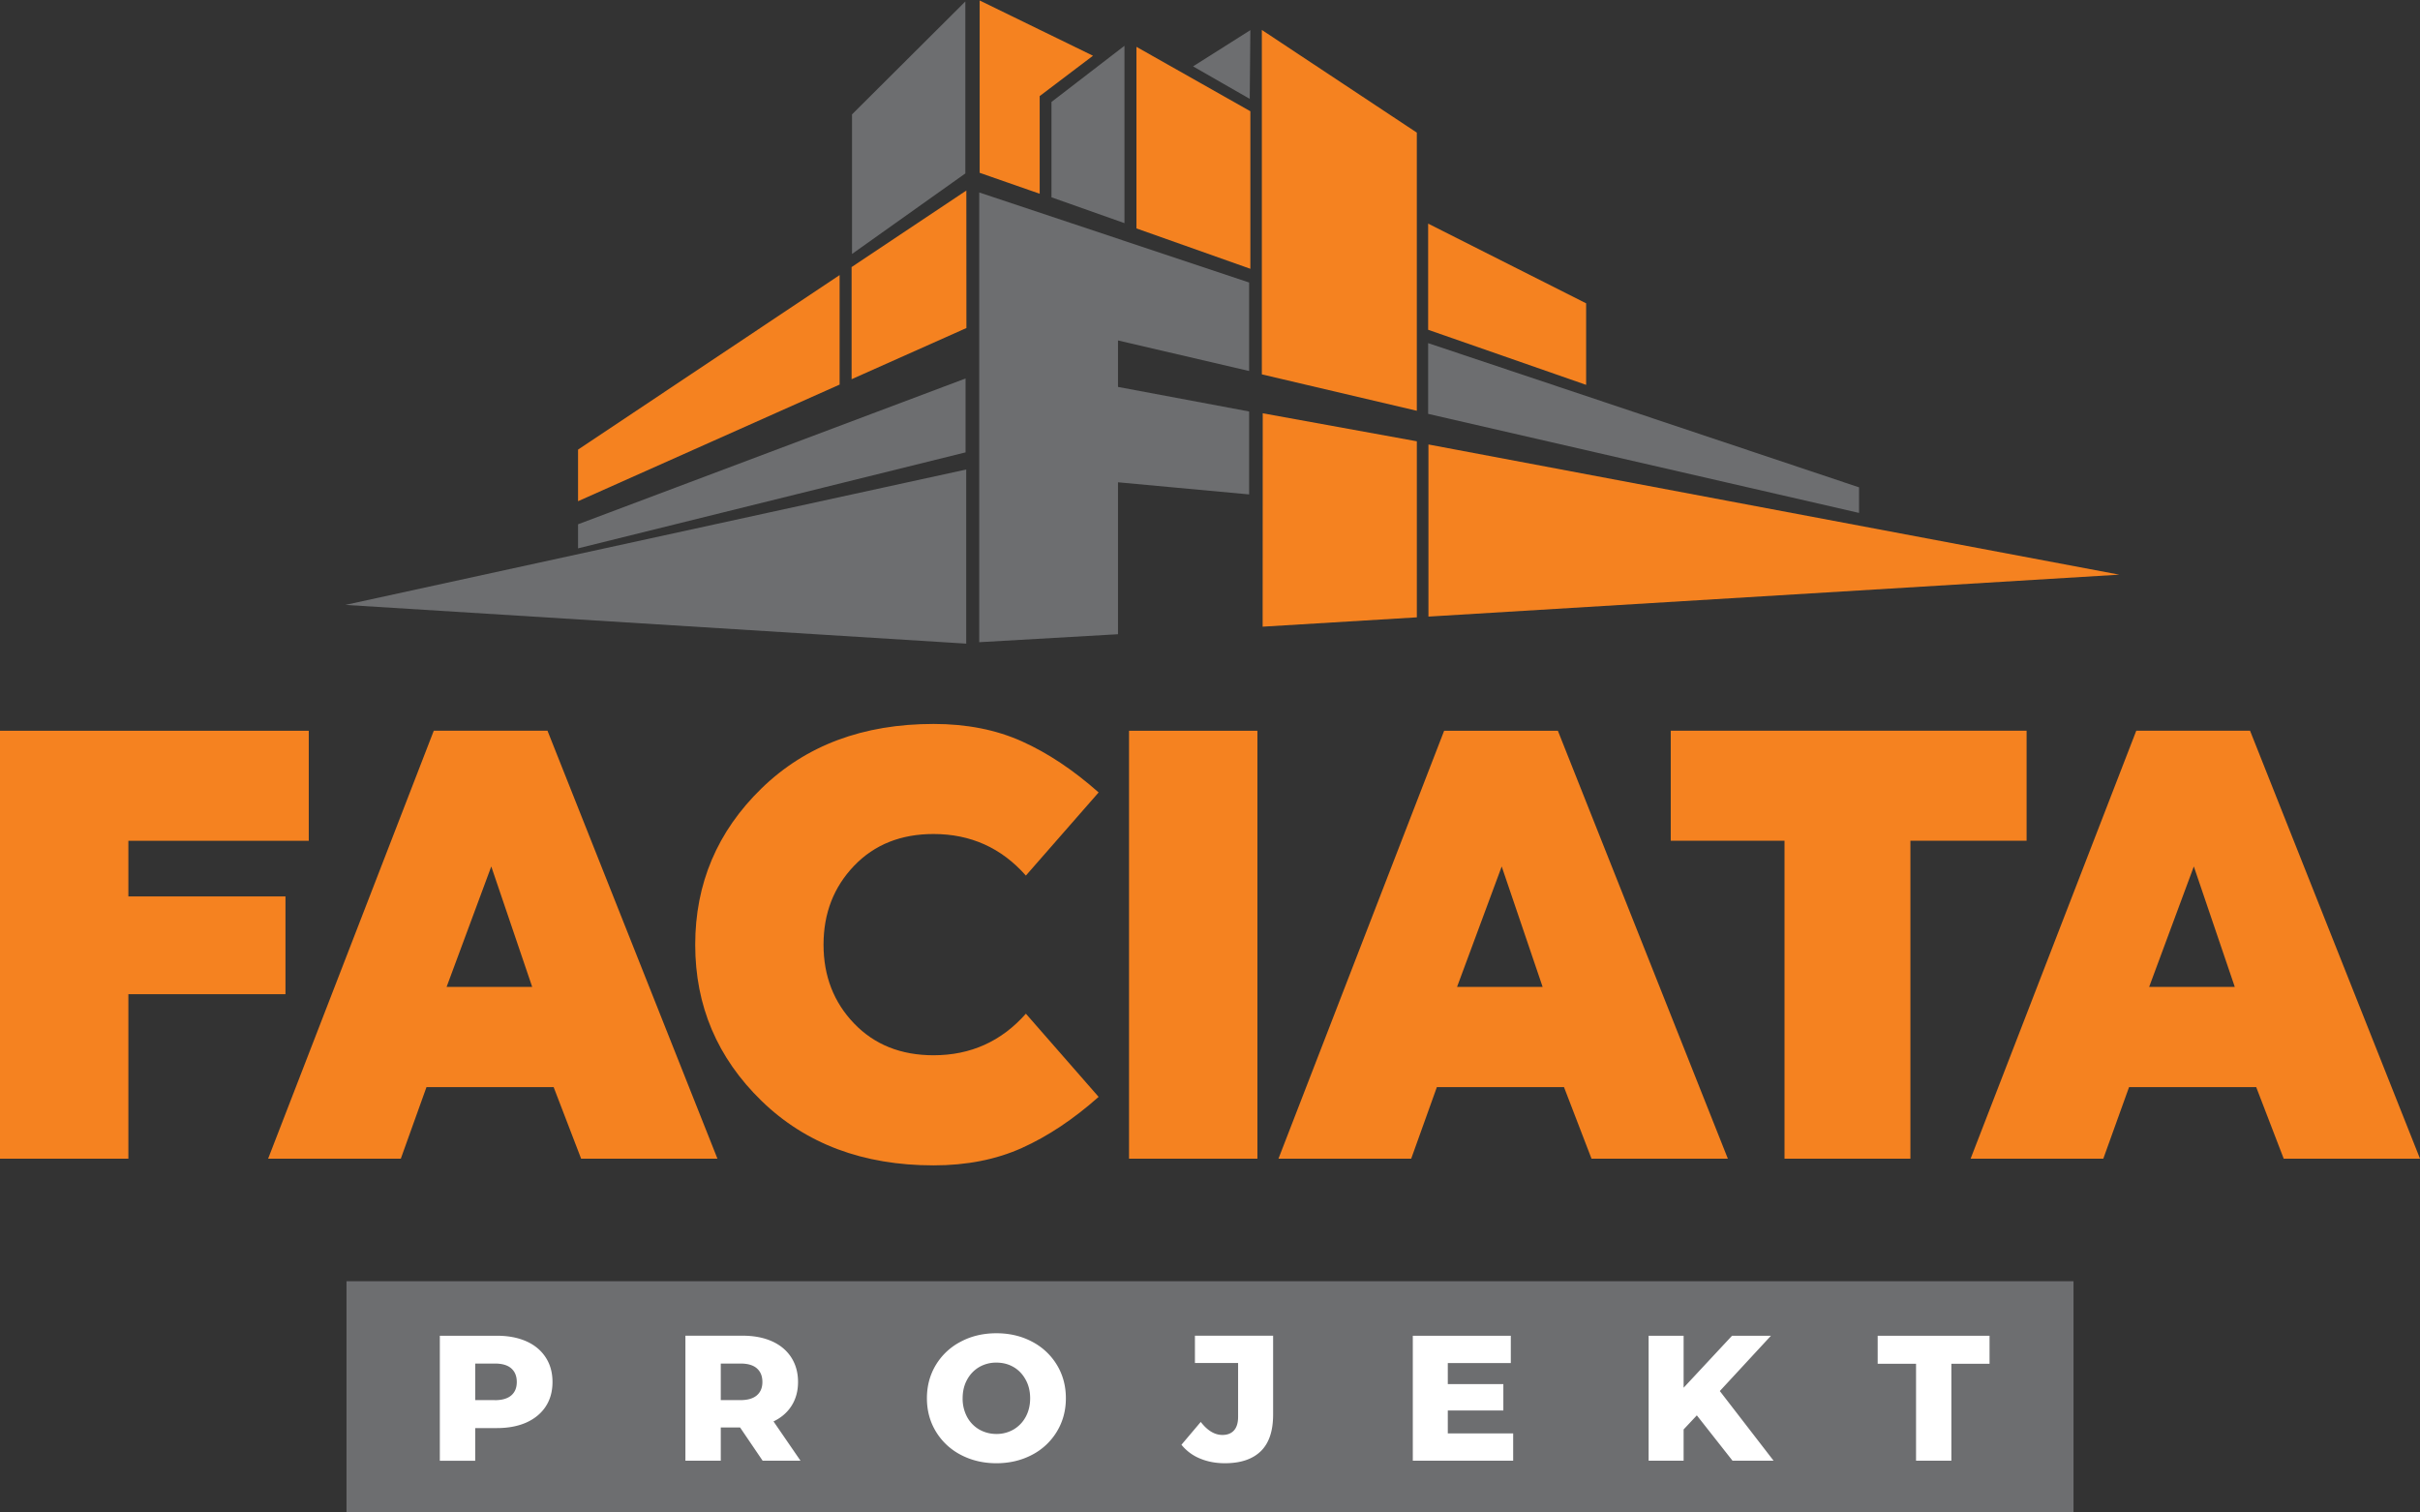
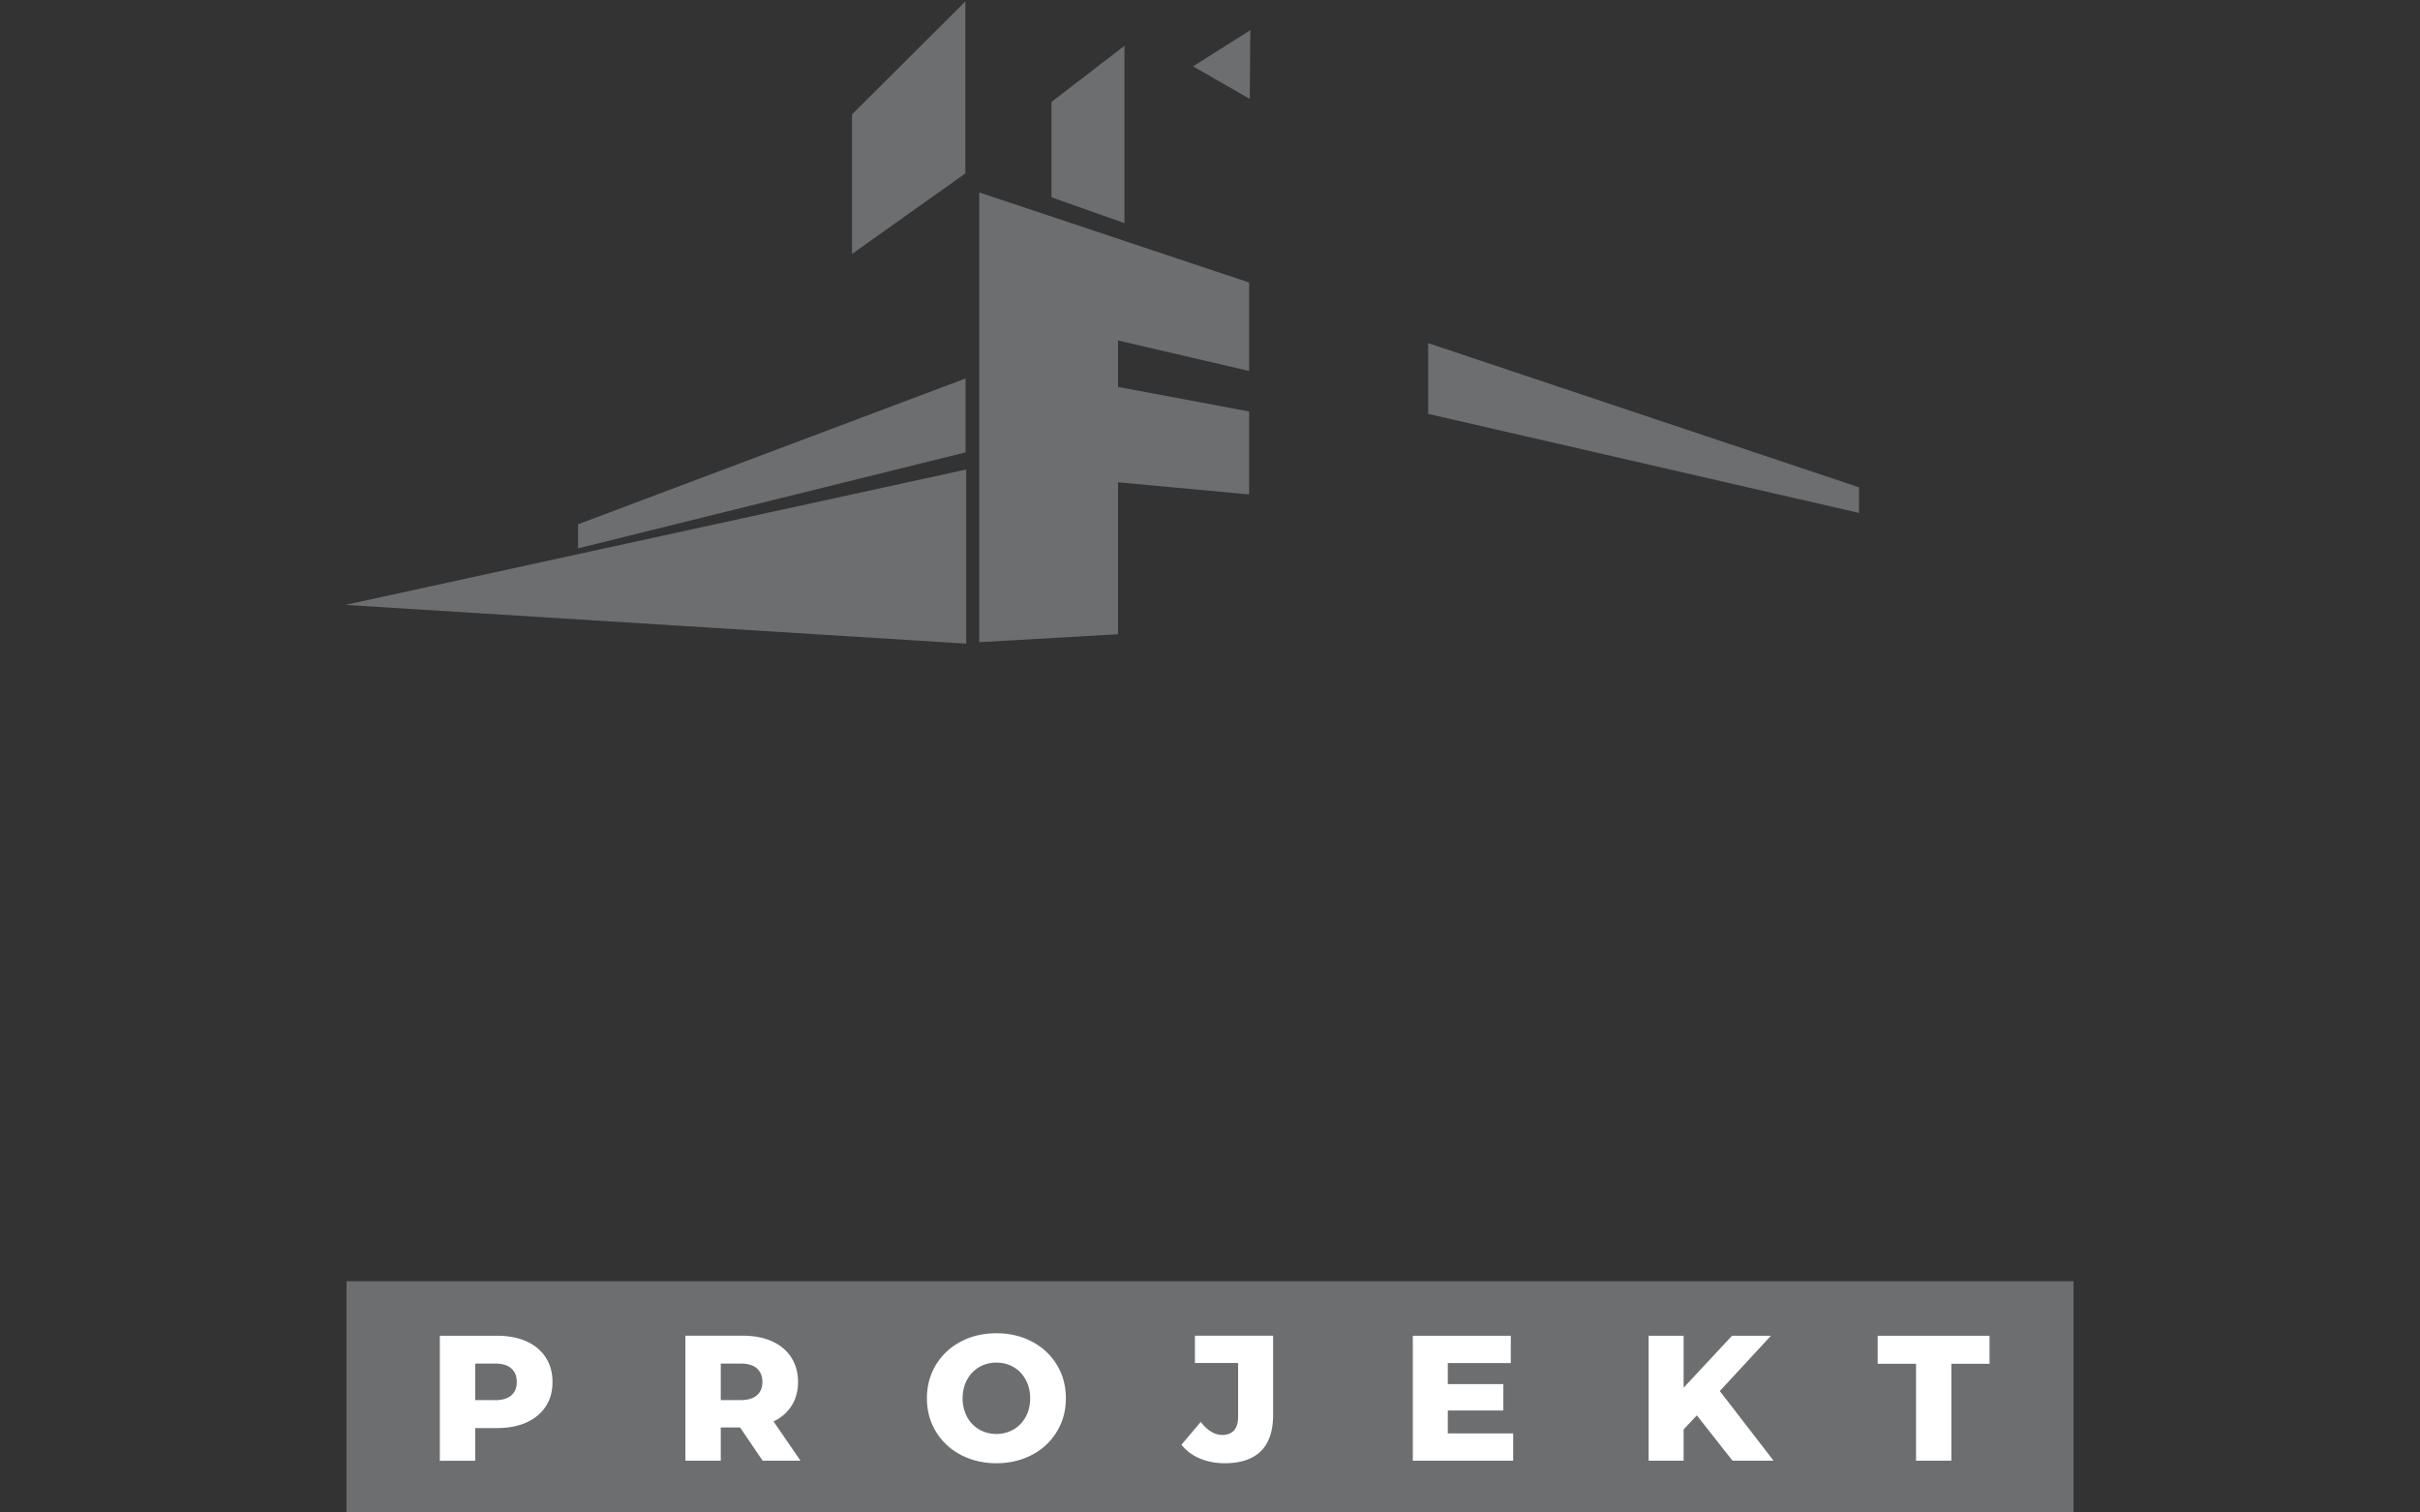
<svg xmlns="http://www.w3.org/2000/svg" width="176" height="110" viewBox="0 0 176 110" xml:space="preserve">
  <rect x="0" y="0" width="176" height="110" fill="#333333" stroke="none" />
  <path fill="#6d6e70" d="M70.207.107 61.965 8.32v10.15l8.242-5.857V.107zM90.936 2.19l-4.168 2.637L90.89 7.19l.045-5zm-9.157 1.14-5.308 4.085v6.934l5.308 1.879V3.328zM71.217 13.997v32.709l10.092-.58v-11.05l9.537.882v-6.031l-9.537-1.787v-3.38l9.537 2.223v-6.437l-19.63-6.549zm32.648 10.957V30.1l31.338 7.203v-1.86l-31.338-10.488zm-33.642 2.572L42.04 38.13v1.75l28.182-6.98v-5.372zm.047 6.62L25.12 43.993 70.27 46.81V34.146zM25.2 93.181v16.783h125.602V93.182H25.2z" />
-   <path fill="#f58220" d="M71.248.035v12.533l4.365 1.522V6.988l3.877-2.935L71.248.035zm20.523 2.143v25.049l11.27 2.648V9.645l-11.27-7.467zm-9.12 1.228v13.207l8.285 2.936V8.092L82.65 3.406zm-12.372 10.45-8.345 5.568v8.156l8.35-3.723-.005-10.002zm33.586 2.408v7.72l11.49 4.006v-5.93l-11.49-5.796zm-42.8 3.74L42.04 32.7v3.752l19.023-8.482v-7.967zm30.77 10.053-.007 15.52 11.215-.679V32.17h-.002v-.076l-11.205-2.037zm12.052 2.27v12.517l50.244-3.05-50.244-9.468zM67.898 52.651c-5.129 0-9.302 1.562-12.515 4.688-3.213 3.126-4.822 6.92-4.822 11.367 0 4.446 1.609 8.232 4.822 11.357 3.213 3.126 7.39 4.692 12.515 4.692 2.402 0 4.54-.42 6.422-1.266 1.882-.846 3.74-2.083 5.58-3.715l-5.29-6.05c-1.78 2.014-4.018 3.023-6.715 3.023-2.371 0-4.298-.77-5.778-2.31-1.48-1.54-2.224-3.451-2.224-5.735 0-2.284.745-4.192 2.224-5.736 1.48-1.544 3.407-2.31 5.778-2.31 2.697 0 4.935 1.008 6.714 3.023l5.291-6.047c-1.84-1.631-3.698-2.869-5.58-3.715-1.881-.846-4.024-1.266-6.422-1.266zm-36.351.493L19.5 84.268h9.65l1.866-5.202h9.25l1.998 5.202h9.914l-12.36-31.123h-8.271zm50.564 0v31.123h9.338V53.145h-9.338zm22.918 0L92.98 84.268h9.653l1.865-5.202h9.248l2 5.202h9.916L113.3 53.145h-8.27zm16.48 0v8h8.274v23.123h9.156V61.145h8.45v-8h-25.88zm33.856 0-12.047 31.123h9.65l1.872-5.202h9.248l2 5.202H176l-12.36-31.123h-8.275zM0 53.148v31.123h9.336V72.307h11.426v-7.114H9.336v-4.045h13.12v-8H0zm35.729 9.868 2.976 8.76H32.48l3.249-8.76zm73.486 0 2.976 8.76h-6.224l3.248-8.76zm50.336 0 2.978 8.76h-6.228l3.25-8.76z" />
  <path fill="#ffffff" d="M72.465 96.965c-.964 0-1.824.205-2.59.611a4.55 4.55 0 0 0-1.807 1.684c-.436.72-.656 1.53-.656 2.431 0 .903.22 1.711.656 2.428a4.58 4.58 0 0 0 1.807 1.688c.766.403 1.63.611 2.59.611s1.825-.208 2.592-.611a4.545 4.545 0 0 0 1.804-1.688c.437-.72.657-1.525.657-2.428 0-.902-.22-1.714-.657-2.431a4.57 4.57 0 0 0-1.804-1.684c-.767-.406-1.629-.611-2.592-.611zm-22.617.178v9.09h2.572v-2.417h1.404l1.639 2.416h2.754l-1.961-2.855c.573-.277 1.013-.66 1.32-1.15.307-.49.463-1.063.463-1.72 0-.686-.168-1.278-.494-1.786-.33-.509-.797-.9-1.404-1.172-.603-.27-1.316-.406-2.139-.406h-4.154zm37.056 0v1.984h3.14v3.906c0 .437-.095.763-.292.99-.197.224-.478.338-.85.338-.565 0-1.088-.318-1.574-.947l-1.404 1.66a3.34 3.34 0 0 0 1.34.998c.546.231 1.15.346 1.818.346 1.153 0 2.022-.296 2.625-.887.592-.588.883-1.47.883-2.648v-5.74h-5.686zm-54.916.003v9.09h2.573v-2.375h1.58c.823 0 1.537-.136 2.144-.406.607-.277 1.074-.66 1.404-1.164.33-.505.493-1.097.493-1.78 0-.686-.162-1.278-.493-1.786-.33-.509-.797-.9-1.404-1.172-.607-.27-1.321-.407-2.144-.407h-4.153zm70.762 0v9.086h7.299v-1.984h-4.754v-1.666h4.04v-1.918h-4.04v-1.533h4.582v-1.985h-7.127zm17.15 0v9.086h2.545v-2.27l.961-1.026 2.594 3.296h2.986l-3.908-5.064 3.719-4.022h-2.83l-3.522 3.78v-3.78H119.9zm16.659 0v2.038h2.79v7.048h2.569v-7.048h2.777v-2.038h-8.136zM72.465 99.1c.459 0 .876.106 1.248.322.372.216.664.525.88.92.217.39.327.845.327 1.353 0 .51-.11.96-.326 1.356-.213.39-.51.694-.881.914a2.452 2.452 0 0 1-1.248.324c-.46 0-.873-.112-1.248-.324a2.329 2.329 0 0 1-.883-.914 2.806 2.806 0 0 1-.324-1.356c0-.508.108-.96.324-1.353.216-.395.511-.7.883-.92a2.448 2.448 0 0 1 1.248-.322zm-37.904.068h1.425c.528 0 .926.114 1.196.35.269.239.402.565.402.99 0 .425-.133.746-.402.978-.27.231-.668.346-1.196.346v-.004h-1.425v-2.66zm17.859 0h1.43c.527 0 .926.114 1.195.35.27.239.402.565.402.99 0 .425-.137.742-.406.974-.27.231-.668.346-1.195.346H52.42v-2.66z" />
</svg>